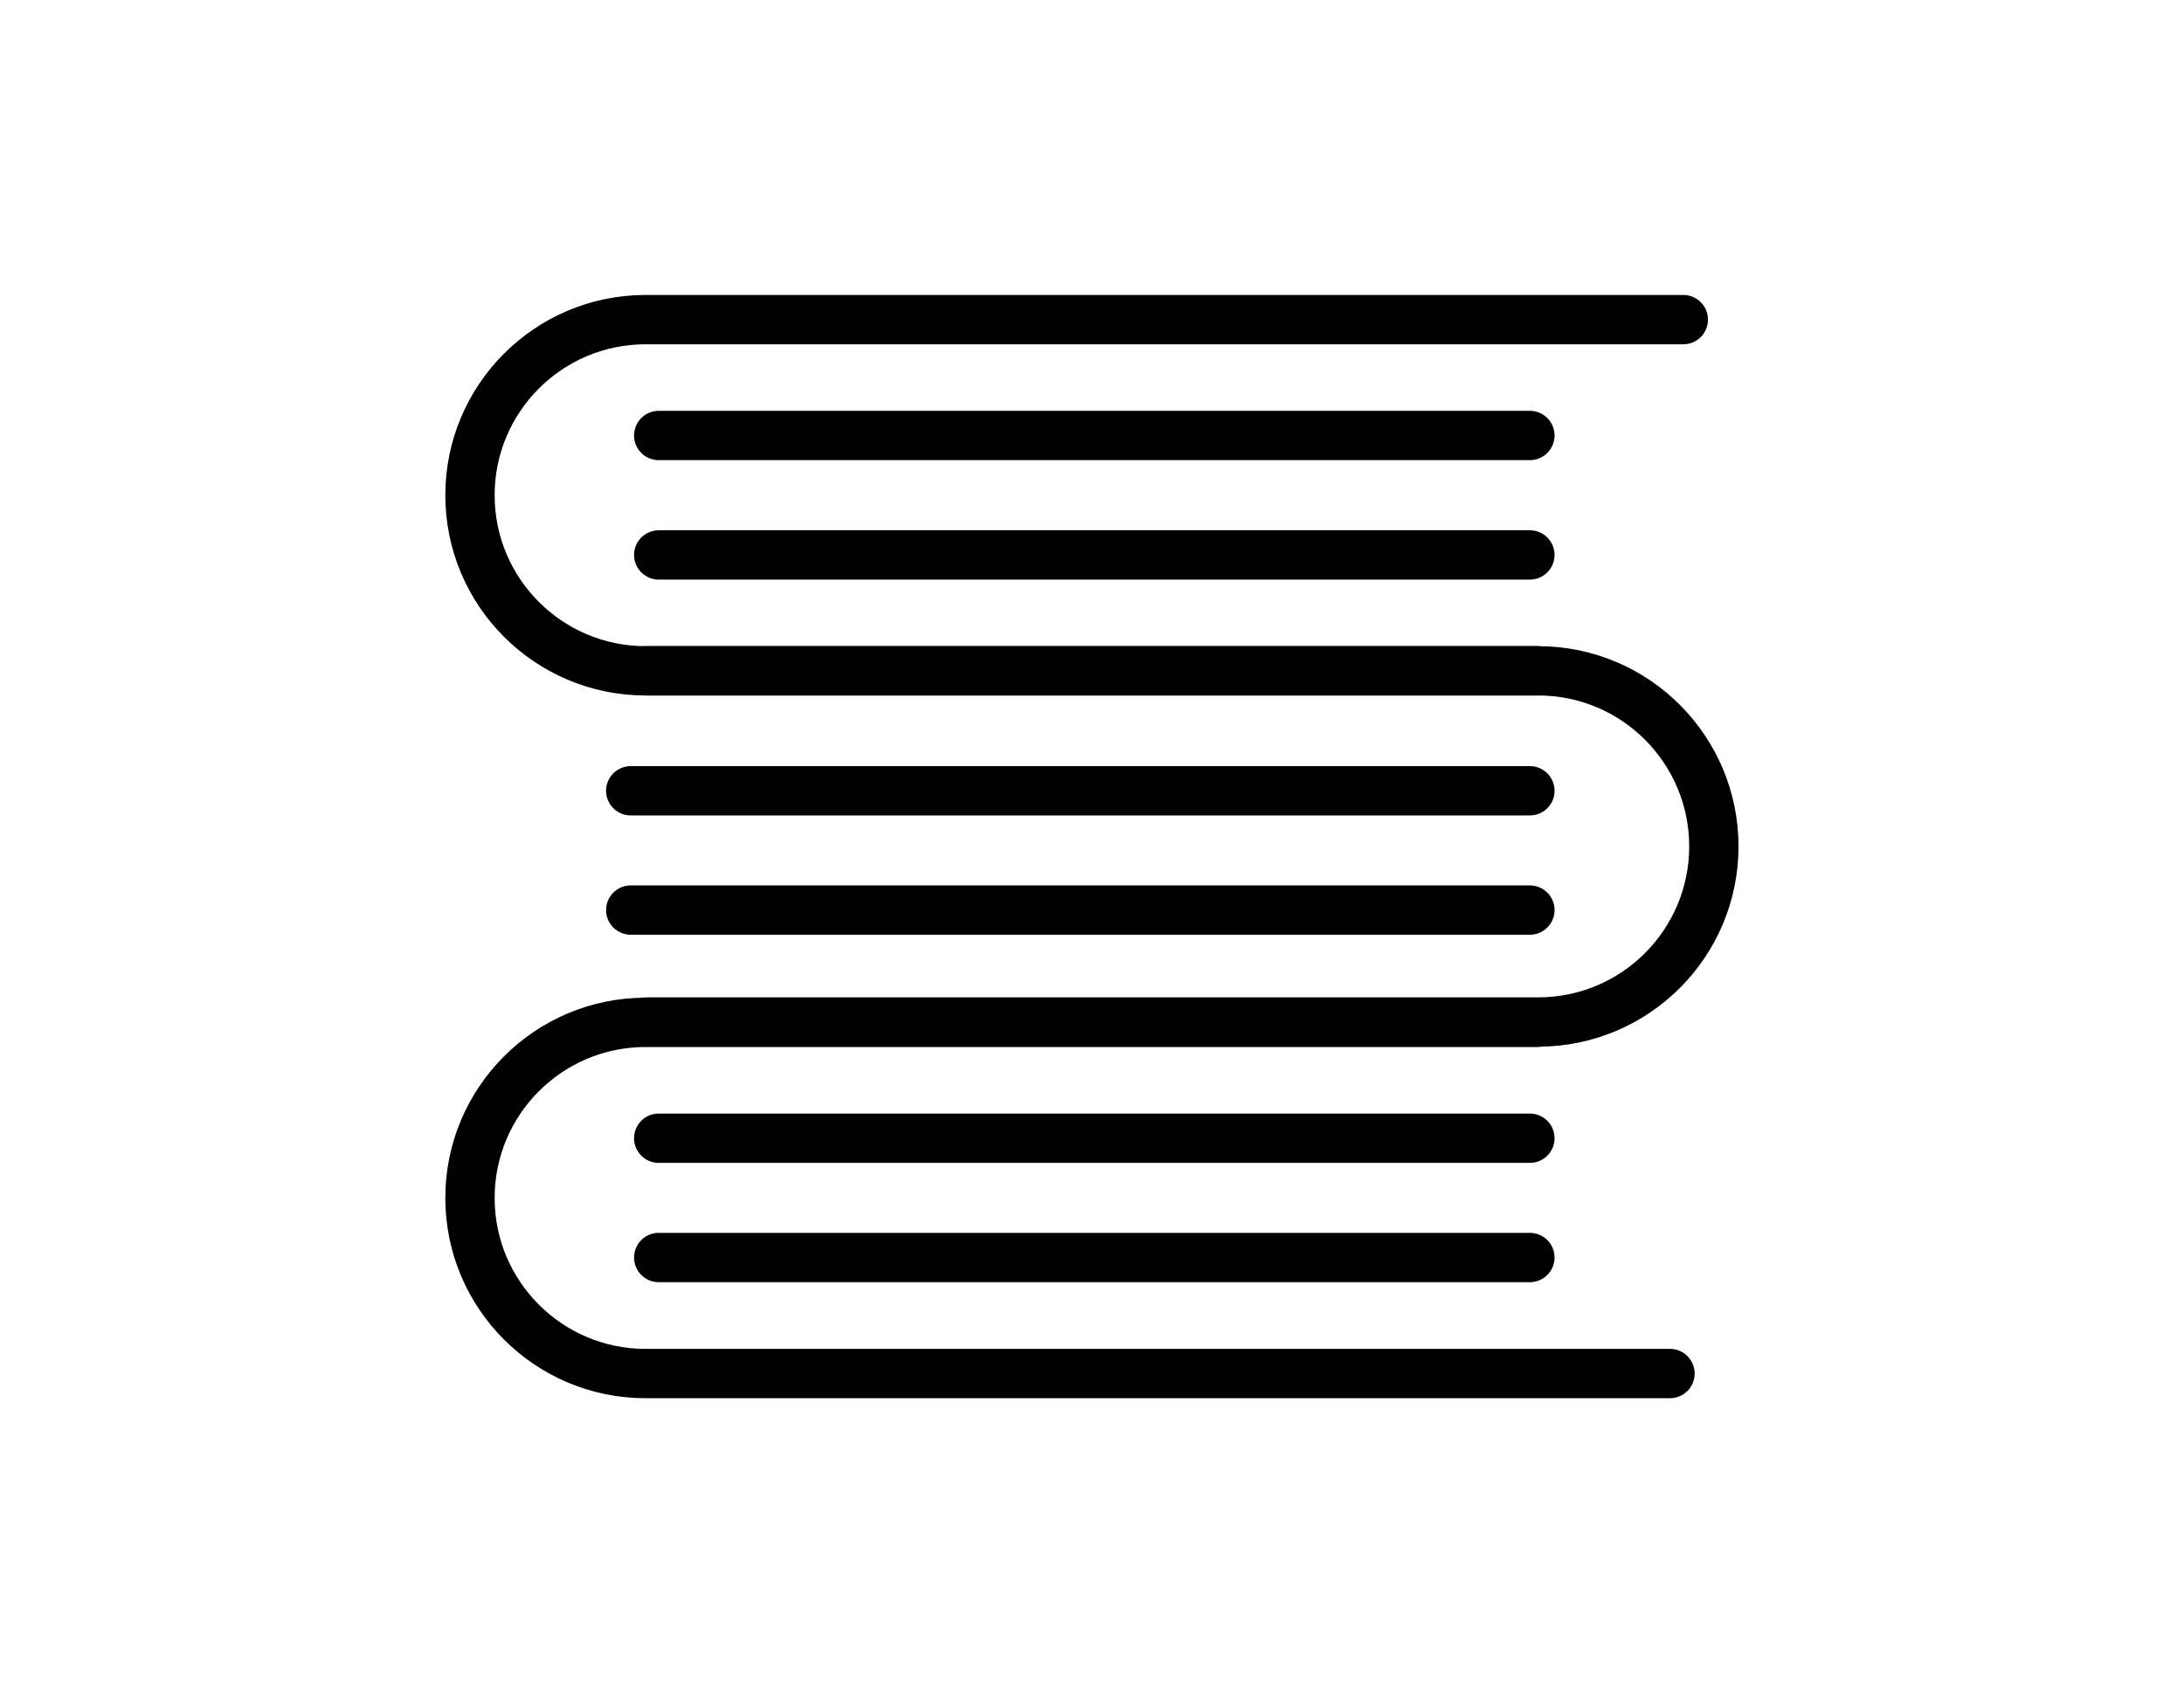
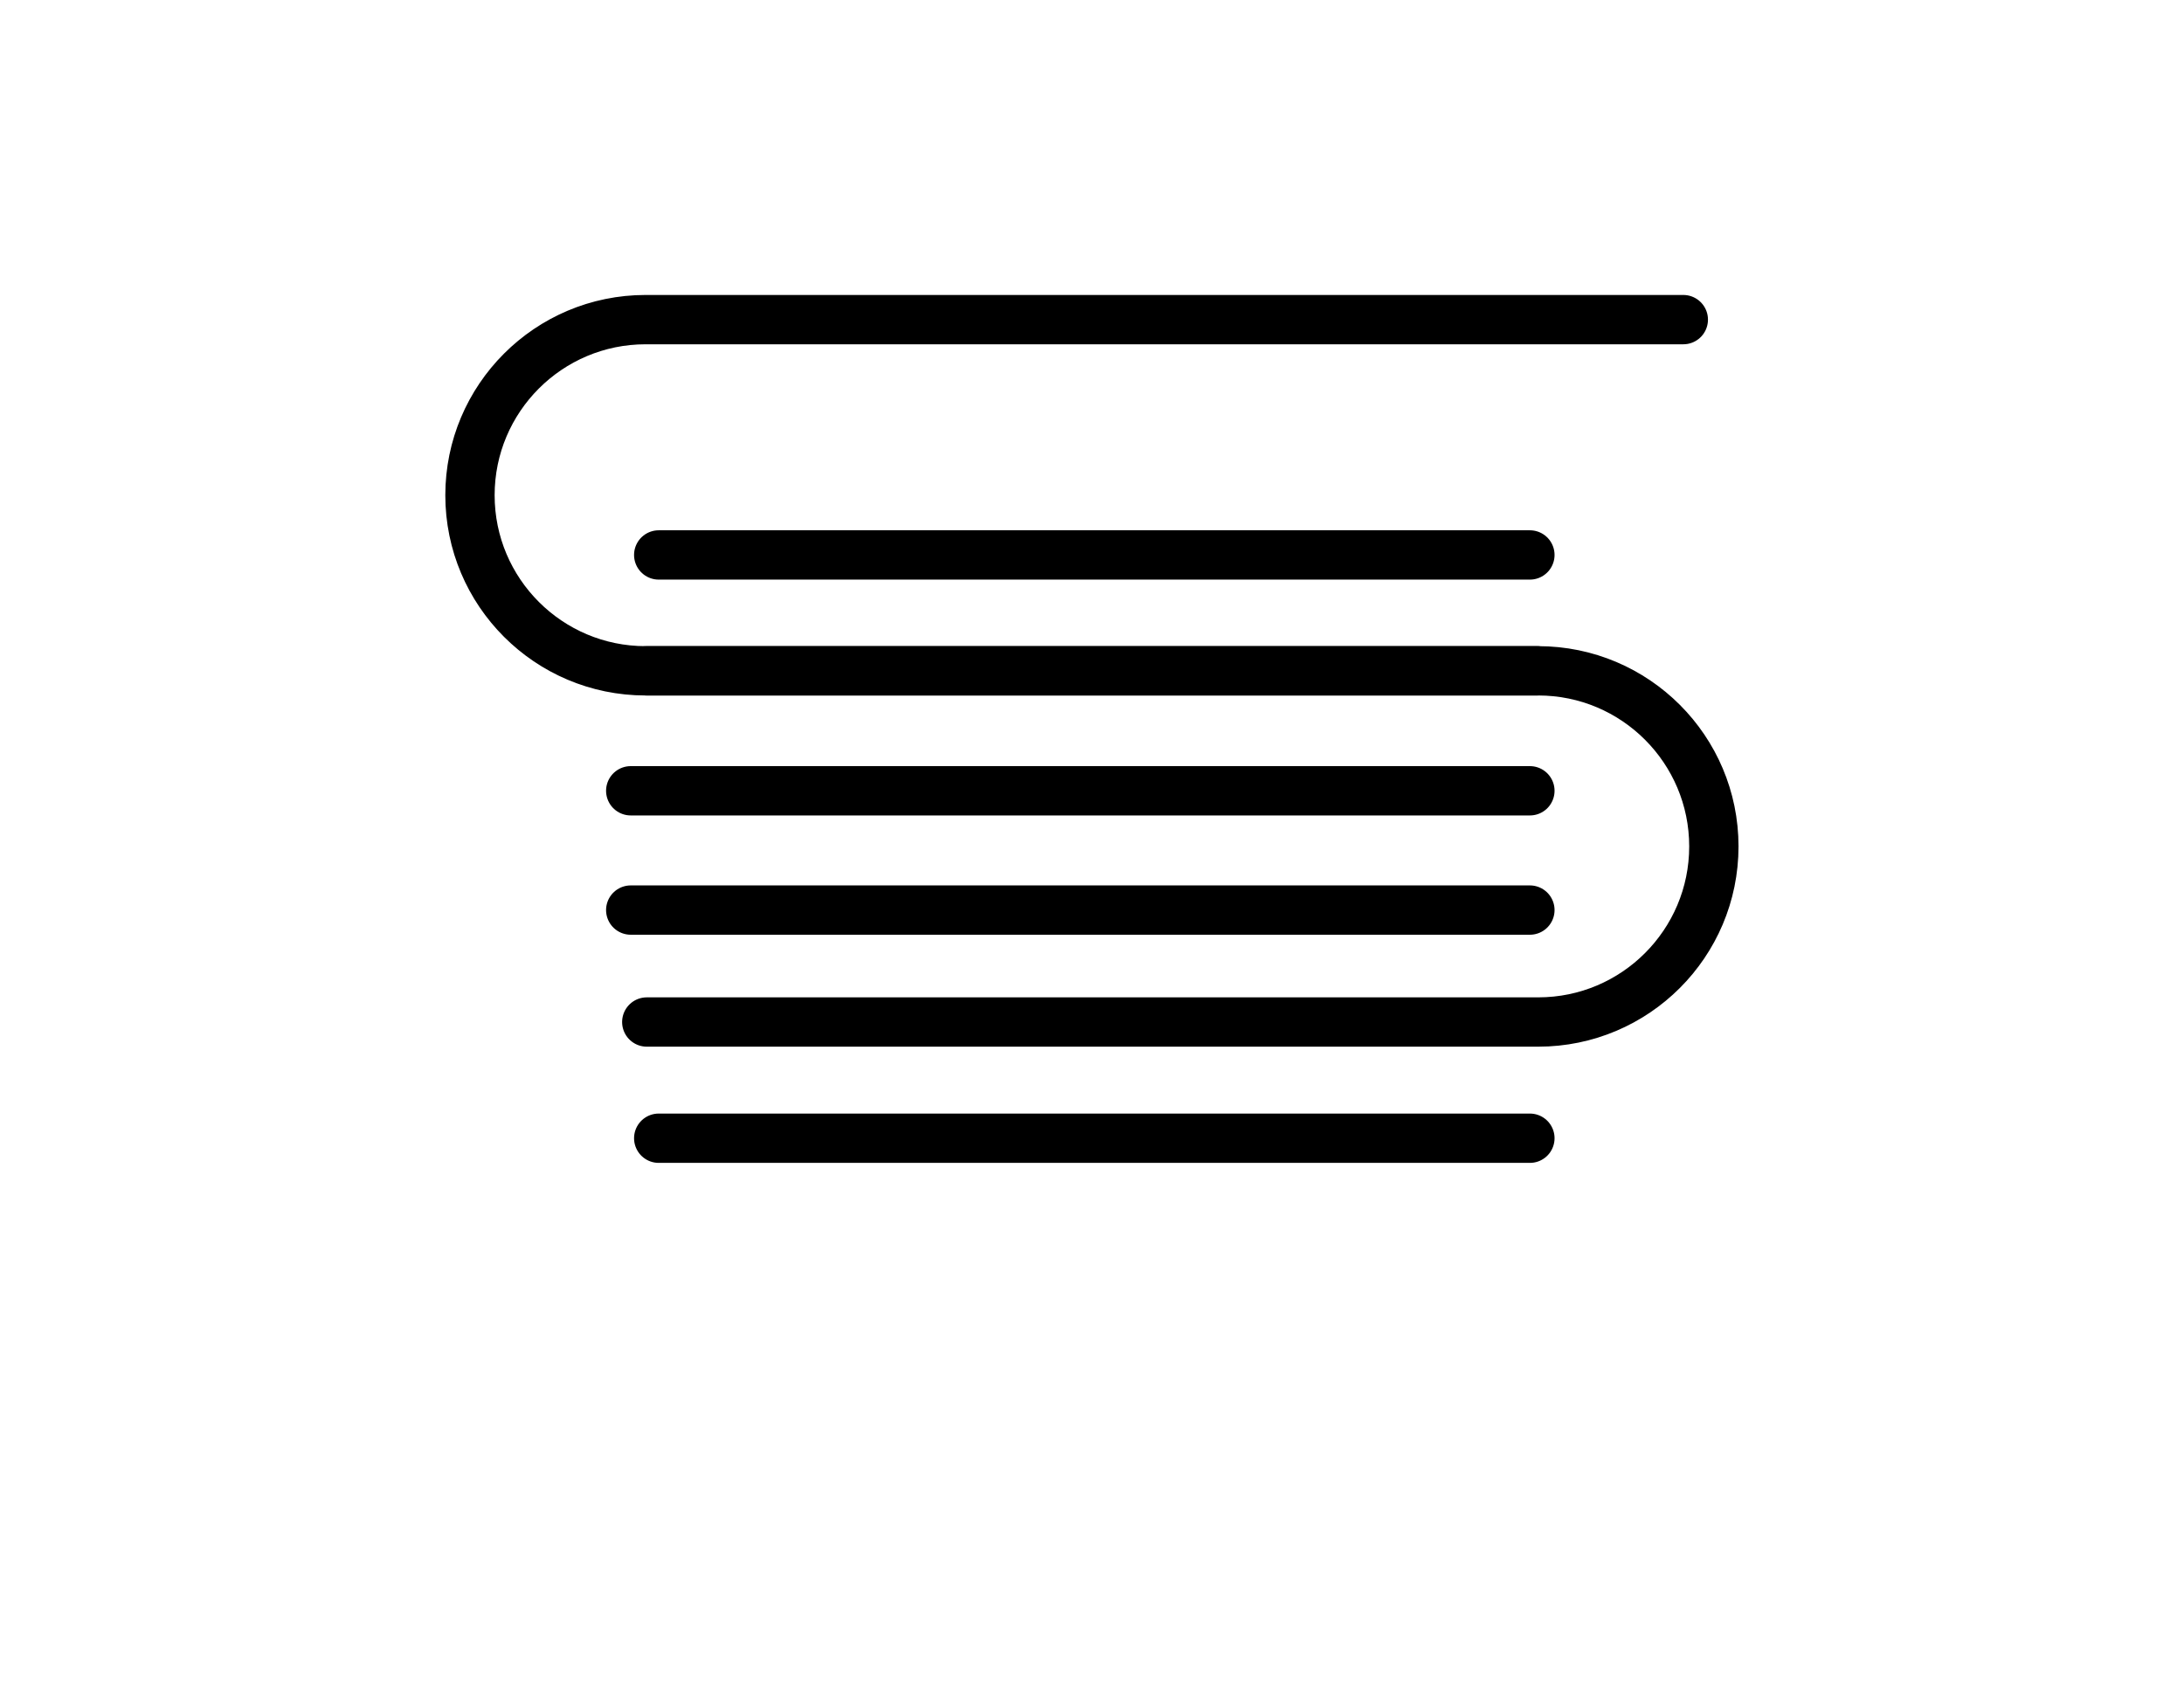
<svg xmlns="http://www.w3.org/2000/svg" id="Layer_1" viewBox="0 0 127.98 99.21">
  <path d="M90.07,39.31h-52.24c-5.68,0-10.29-4.61-10.29-10.29s4.61-10.29,10.29-10.29h60.81" fill="none" stroke="#000" stroke-linecap="round" stroke-linejoin="round" stroke-width="2.89" />
  <path d="M37.9,39.31h52.24c5.68,0,10.29,4.61,10.29,10.29s-4.61,10.29-10.29,10.29h-52.24" fill="none" stroke="#000" stroke-linecap="round" stroke-linejoin="round" stroke-width="2.89" />
-   <path d="M97.86,80.49h-60.03c-5.68,0-10.29-4.61-10.29-10.29s4.61-10.29,10.29-10.29h52.24" fill="none" stroke="#000" stroke-linecap="round" stroke-linejoin="round" stroke-width="2.89" />
  <line x1="38.6" y1="66.7" x2="89.65" y2="66.7" fill="none" stroke="#000" stroke-linecap="round" stroke-linejoin="round" stroke-width="2.89" />
-   <line x1="38.6" y1="73.69" x2="89.65" y2="73.69" fill="none" stroke="#000" stroke-linecap="round" stroke-linejoin="round" stroke-width="2.89" />
  <line x1="36.96" y1="46.34" x2="89.65" y2="46.34" fill="none" stroke="#000" stroke-linecap="round" stroke-linejoin="round" stroke-width="2.89" />
  <line x1="36.96" y1="53.33" x2="89.65" y2="53.33" fill="none" stroke="#000" stroke-linecap="round" stroke-linejoin="round" stroke-width="2.89" />
-   <line x1="38.6" y1="25.52" x2="89.65" y2="25.52" fill="none" stroke="#000" stroke-linecap="round" stroke-linejoin="round" stroke-width="2.89" />
  <line x1="38.6" y1="32.52" x2="89.65" y2="32.52" fill="none" stroke="#000" stroke-linecap="round" stroke-linejoin="round" stroke-width="2.89" />
</svg>